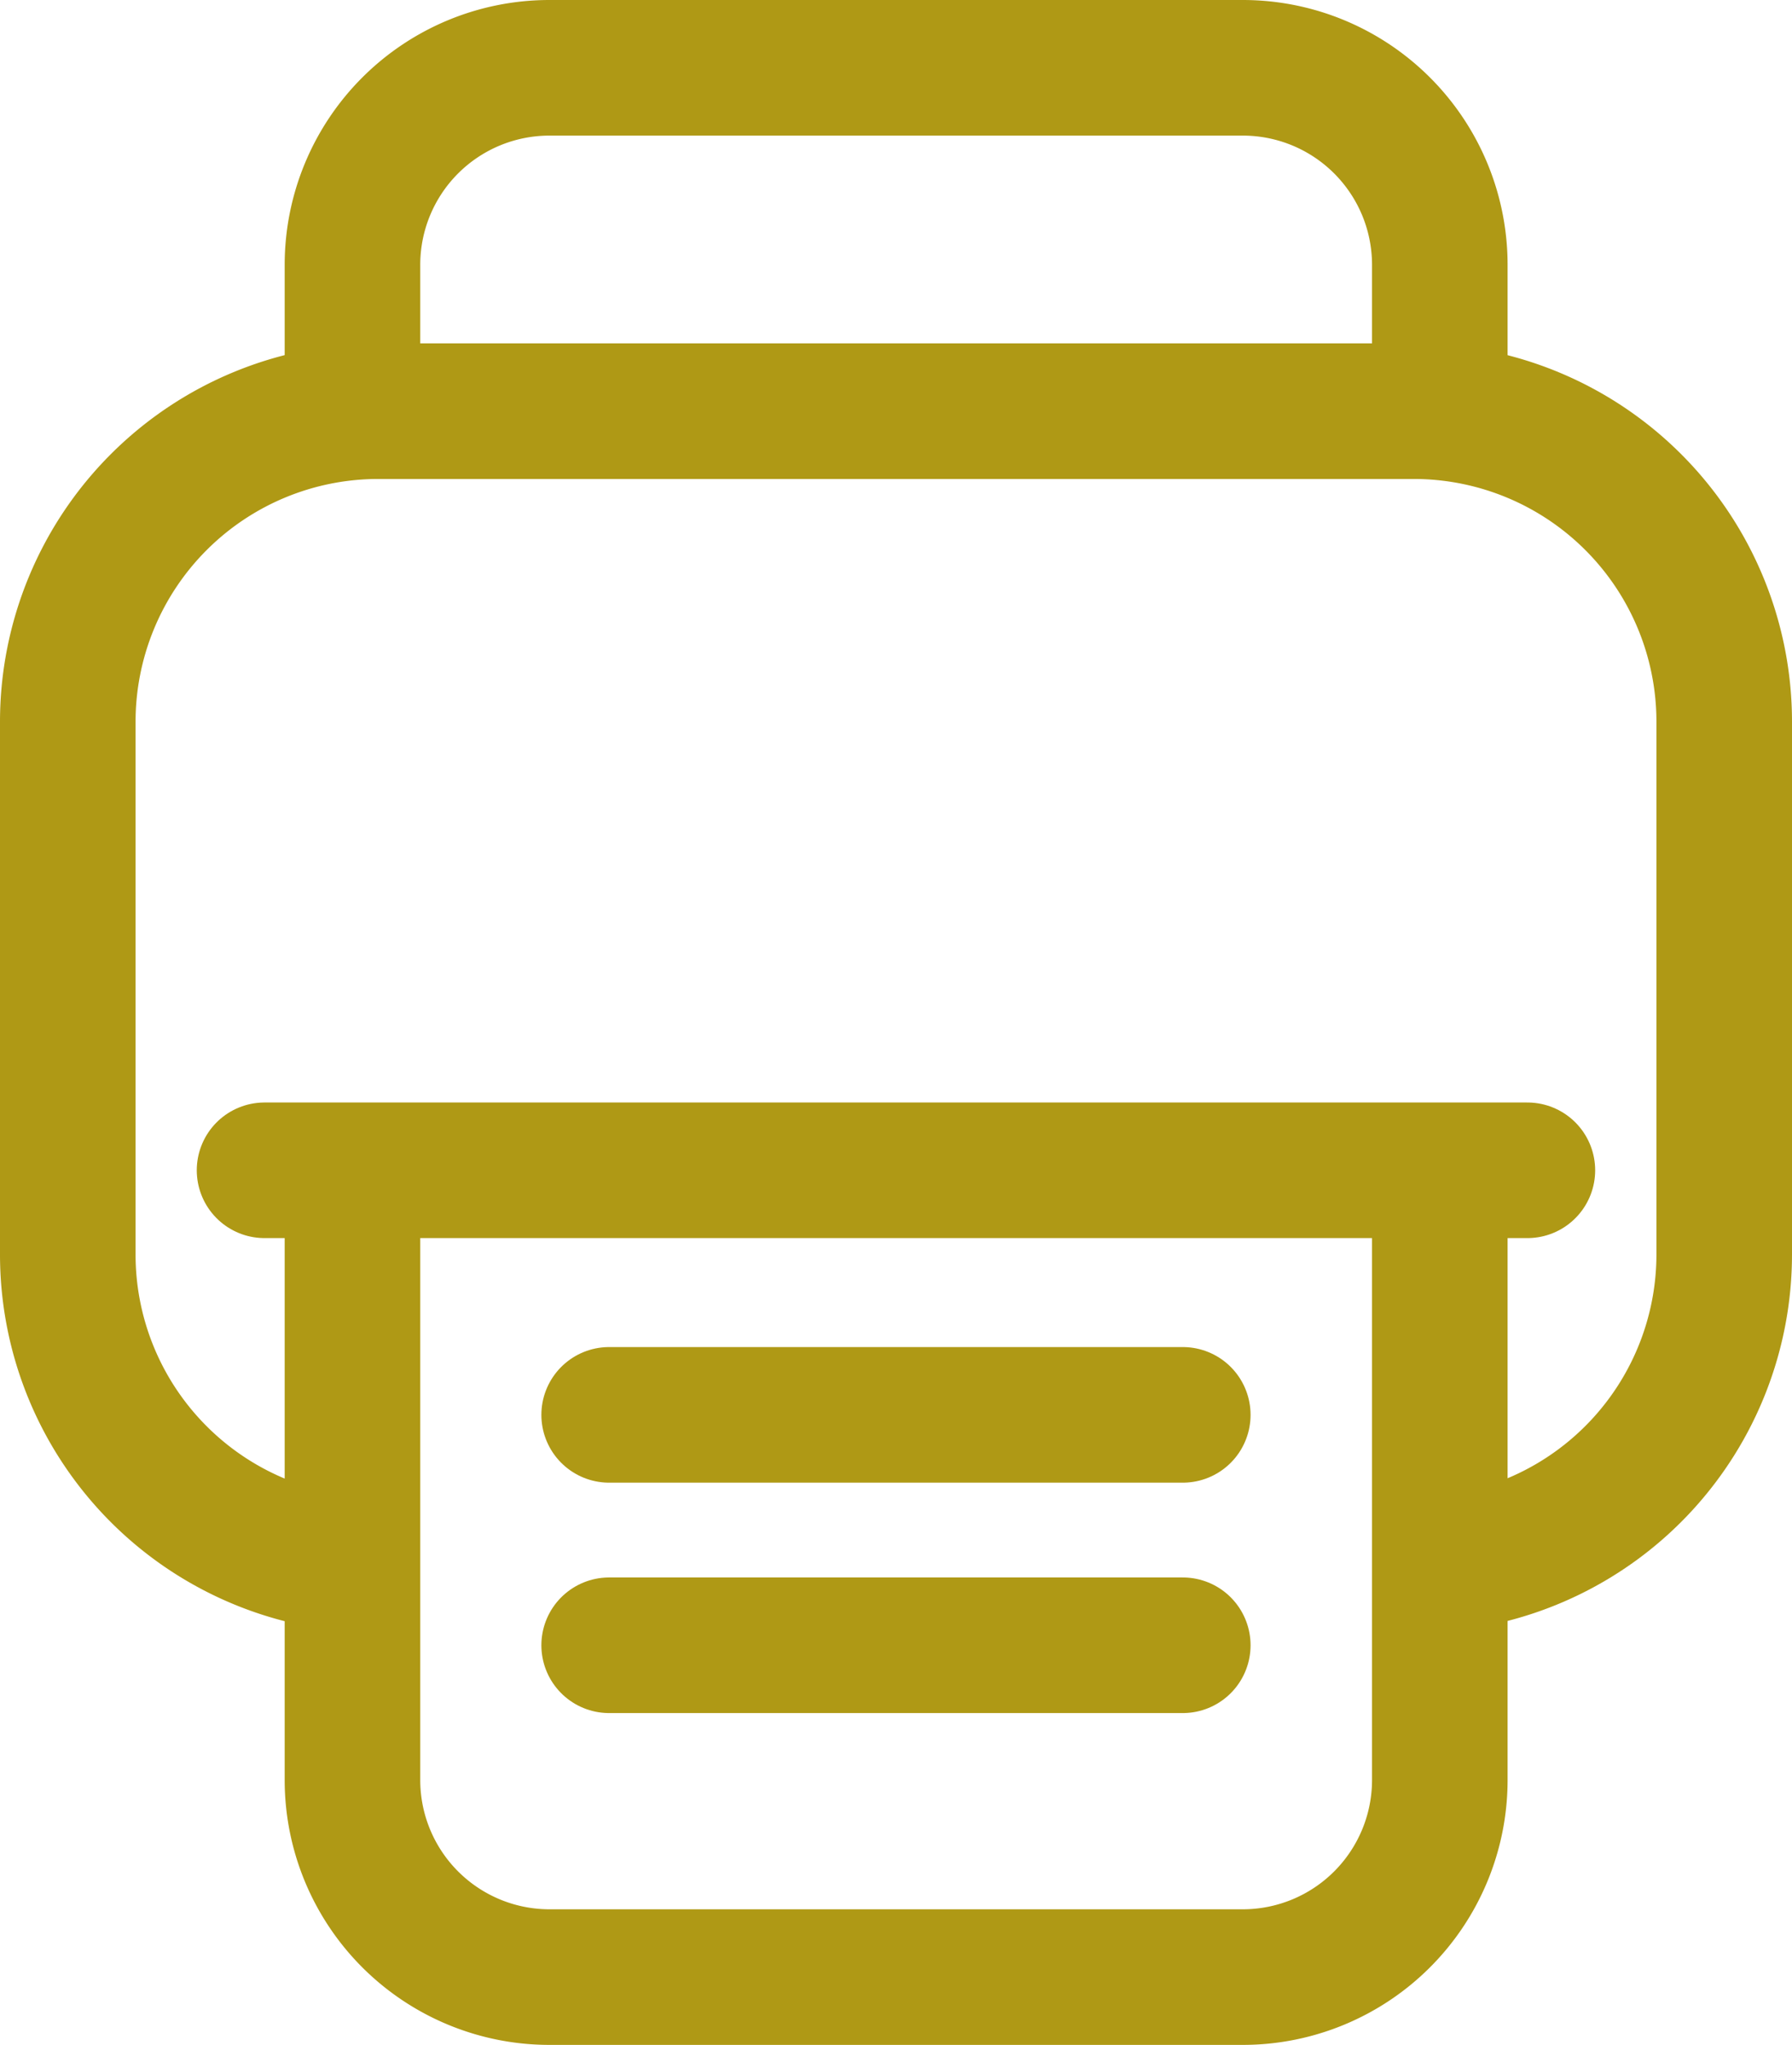
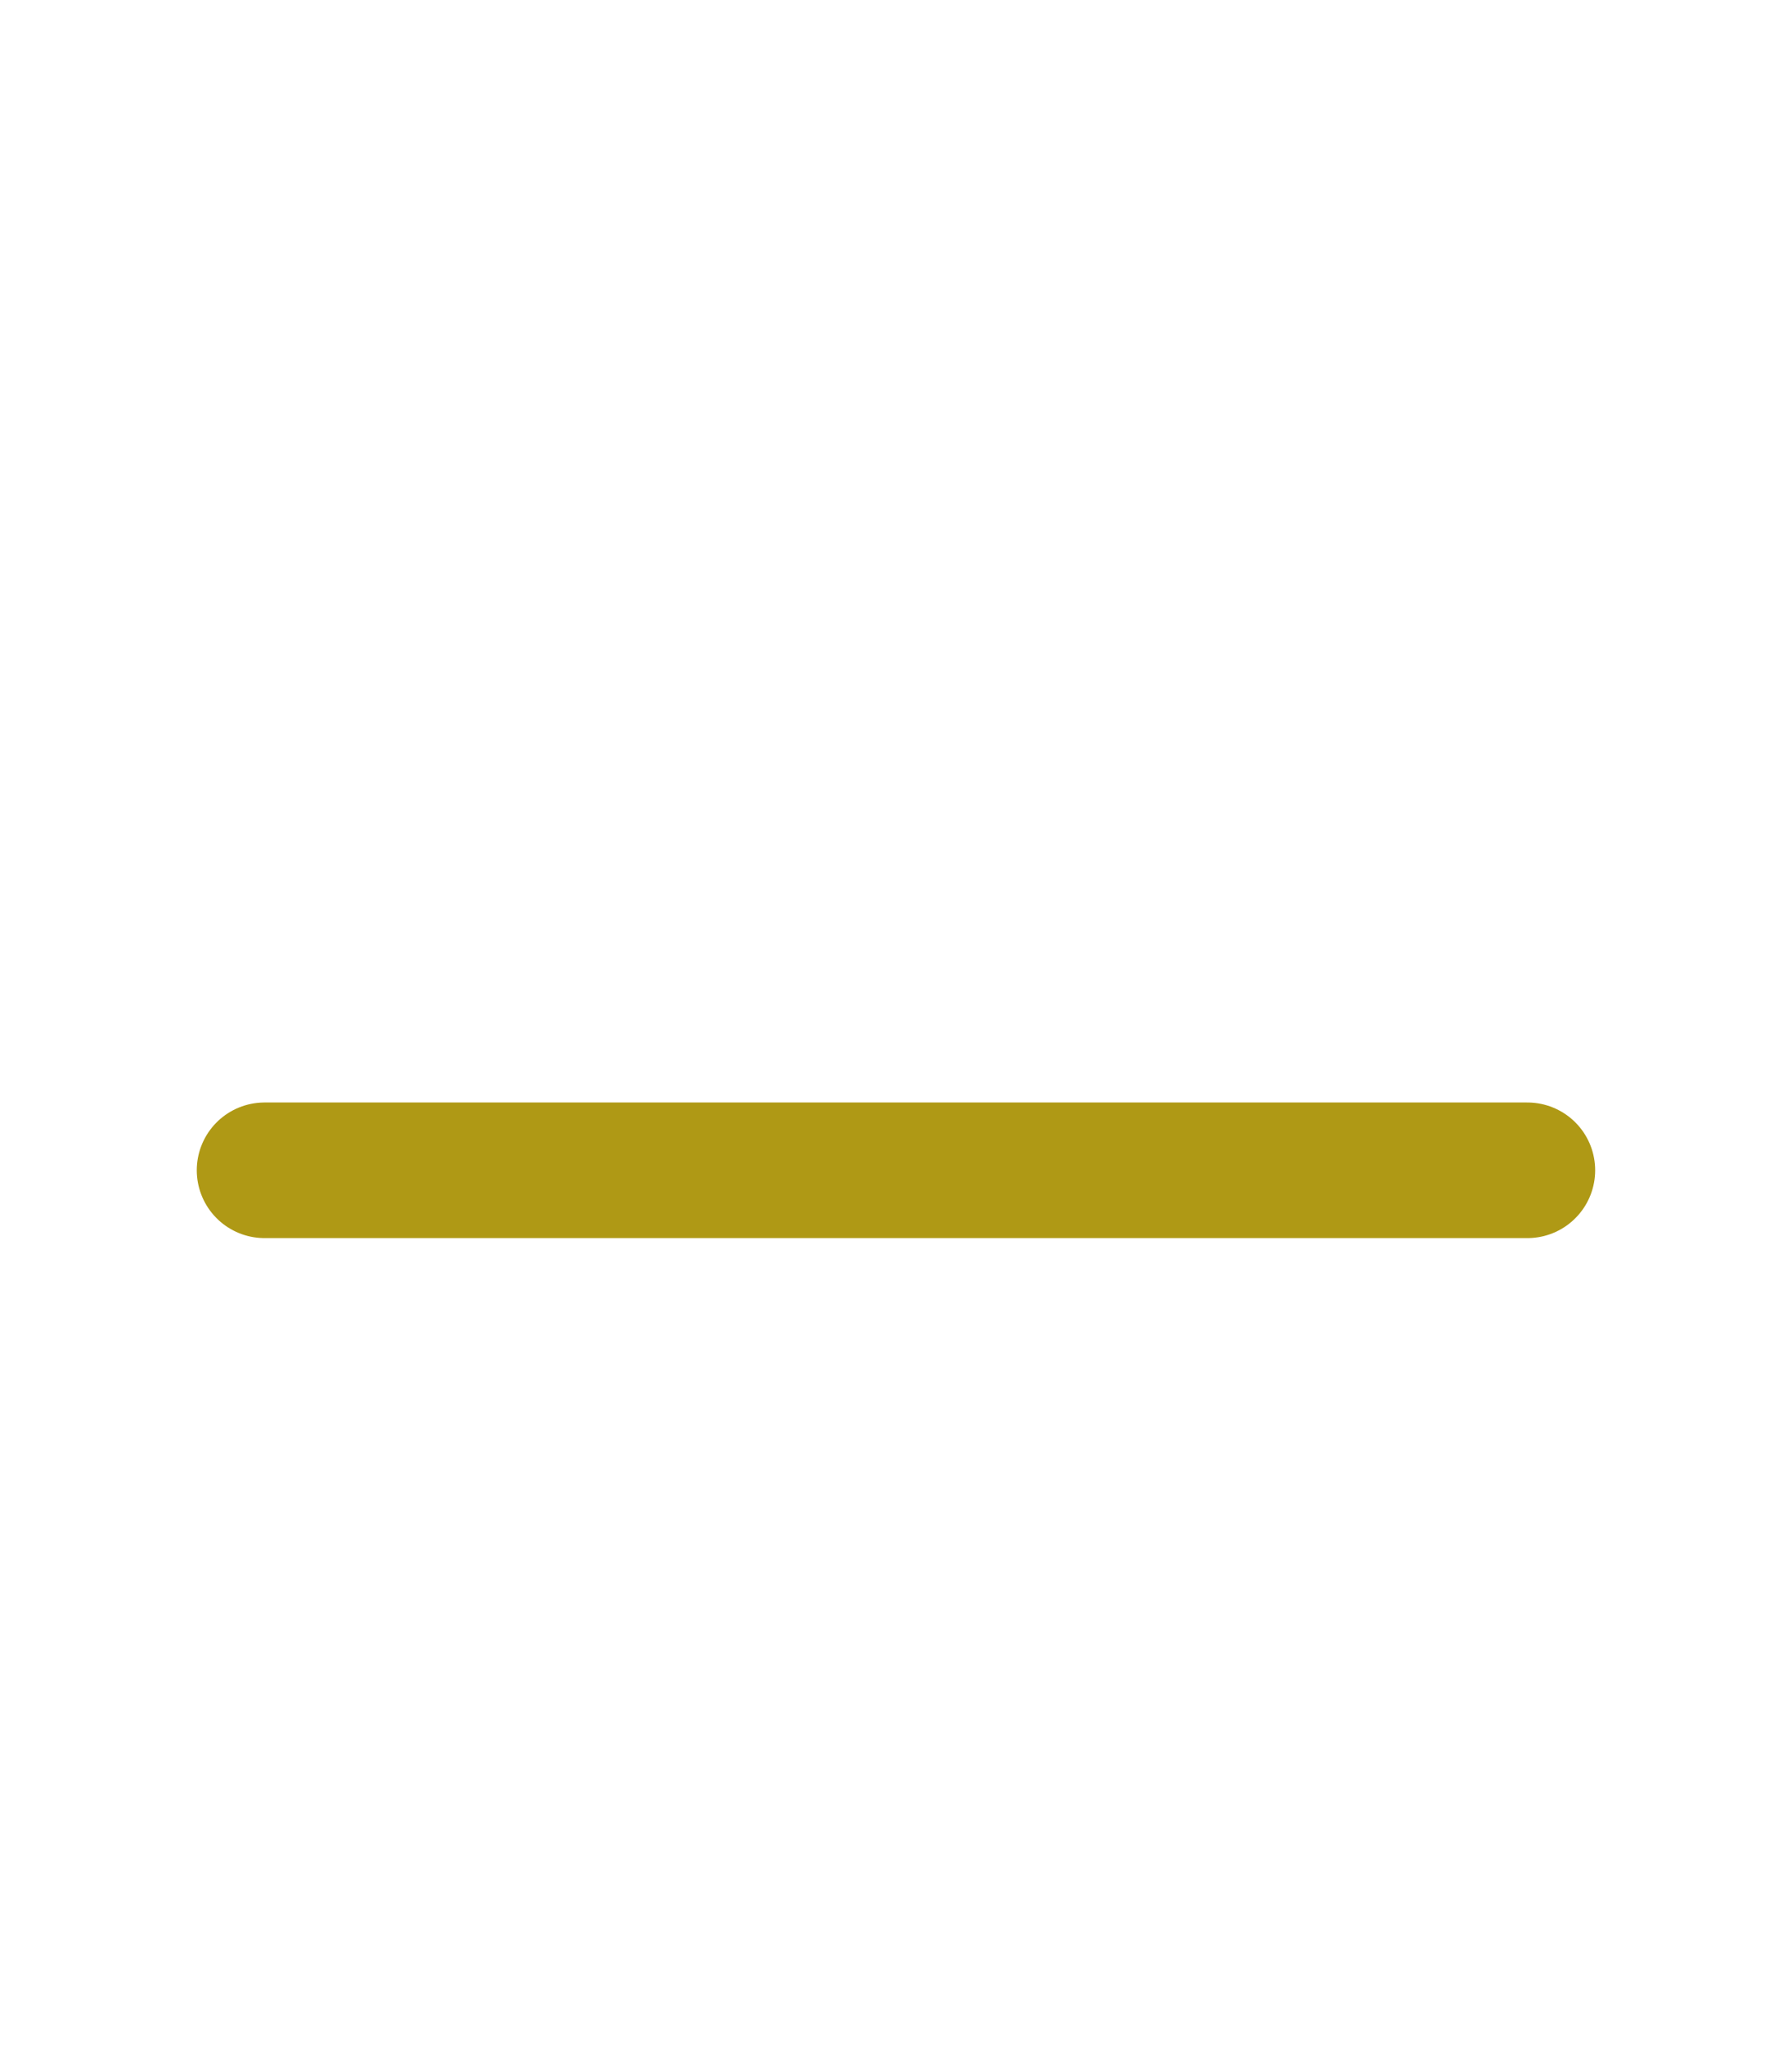
<svg xmlns="http://www.w3.org/2000/svg" id="Grupo_122" data-name="Grupo 122" width="26.438" height="30.163" viewBox="0 0 26.438 30.163">
  <g id="Grupo_123" data-name="Grupo 123">
-     <path id="Trazado_4627" data-name="Trazado 4627" d="M5.2,23.068A4.582,4.582,0,0,1,1,18.5V10.645A4.581,4.581,0,0,1,5.581,6.064H20.857a4.581,4.581,0,0,1,4.581,4.581V18.5a4.582,4.582,0,0,1-4.2,4.565" fill="none" stroke="#af9915" stroke-width="2" />
-     <path id="Trazado_4628" data-name="Trazado 4628" d="M5.2,6.588V3.906A2.906,2.906,0,0,1,8.1,1H18.336a2.906,2.906,0,0,1,2.906,2.906V6.588" fill="none" stroke="#af9915" stroke-width="2" />
-     <path id="Trazado_4629" data-name="Trazado 4629" d="M21.242,17v9.253a2.907,2.907,0,0,1-2.906,2.906H8.1A2.907,2.907,0,0,1,5.2,26.257V17" fill="none" stroke="#af9915" stroke-width="2" />
    <line id="Línea_50" data-name="Línea 50" x2="18.631" transform="translate(3.903 17.26)" fill="none" stroke="#af9915" stroke-linecap="round" stroke-linejoin="round" stroke-width="2" />
-     <line id="Línea_51" data-name="Línea 51" x2="8.463" transform="translate(8.987 20.867)" fill="none" stroke="#af9915" stroke-linecap="round" stroke-linejoin="round" stroke-width="2" />
-     <line id="Línea_52" data-name="Línea 52" x2="8.463" transform="translate(8.987 24.265)" fill="none" stroke="#af9915" stroke-linecap="round" stroke-linejoin="round" stroke-width="2" />
  </g>
</svg>